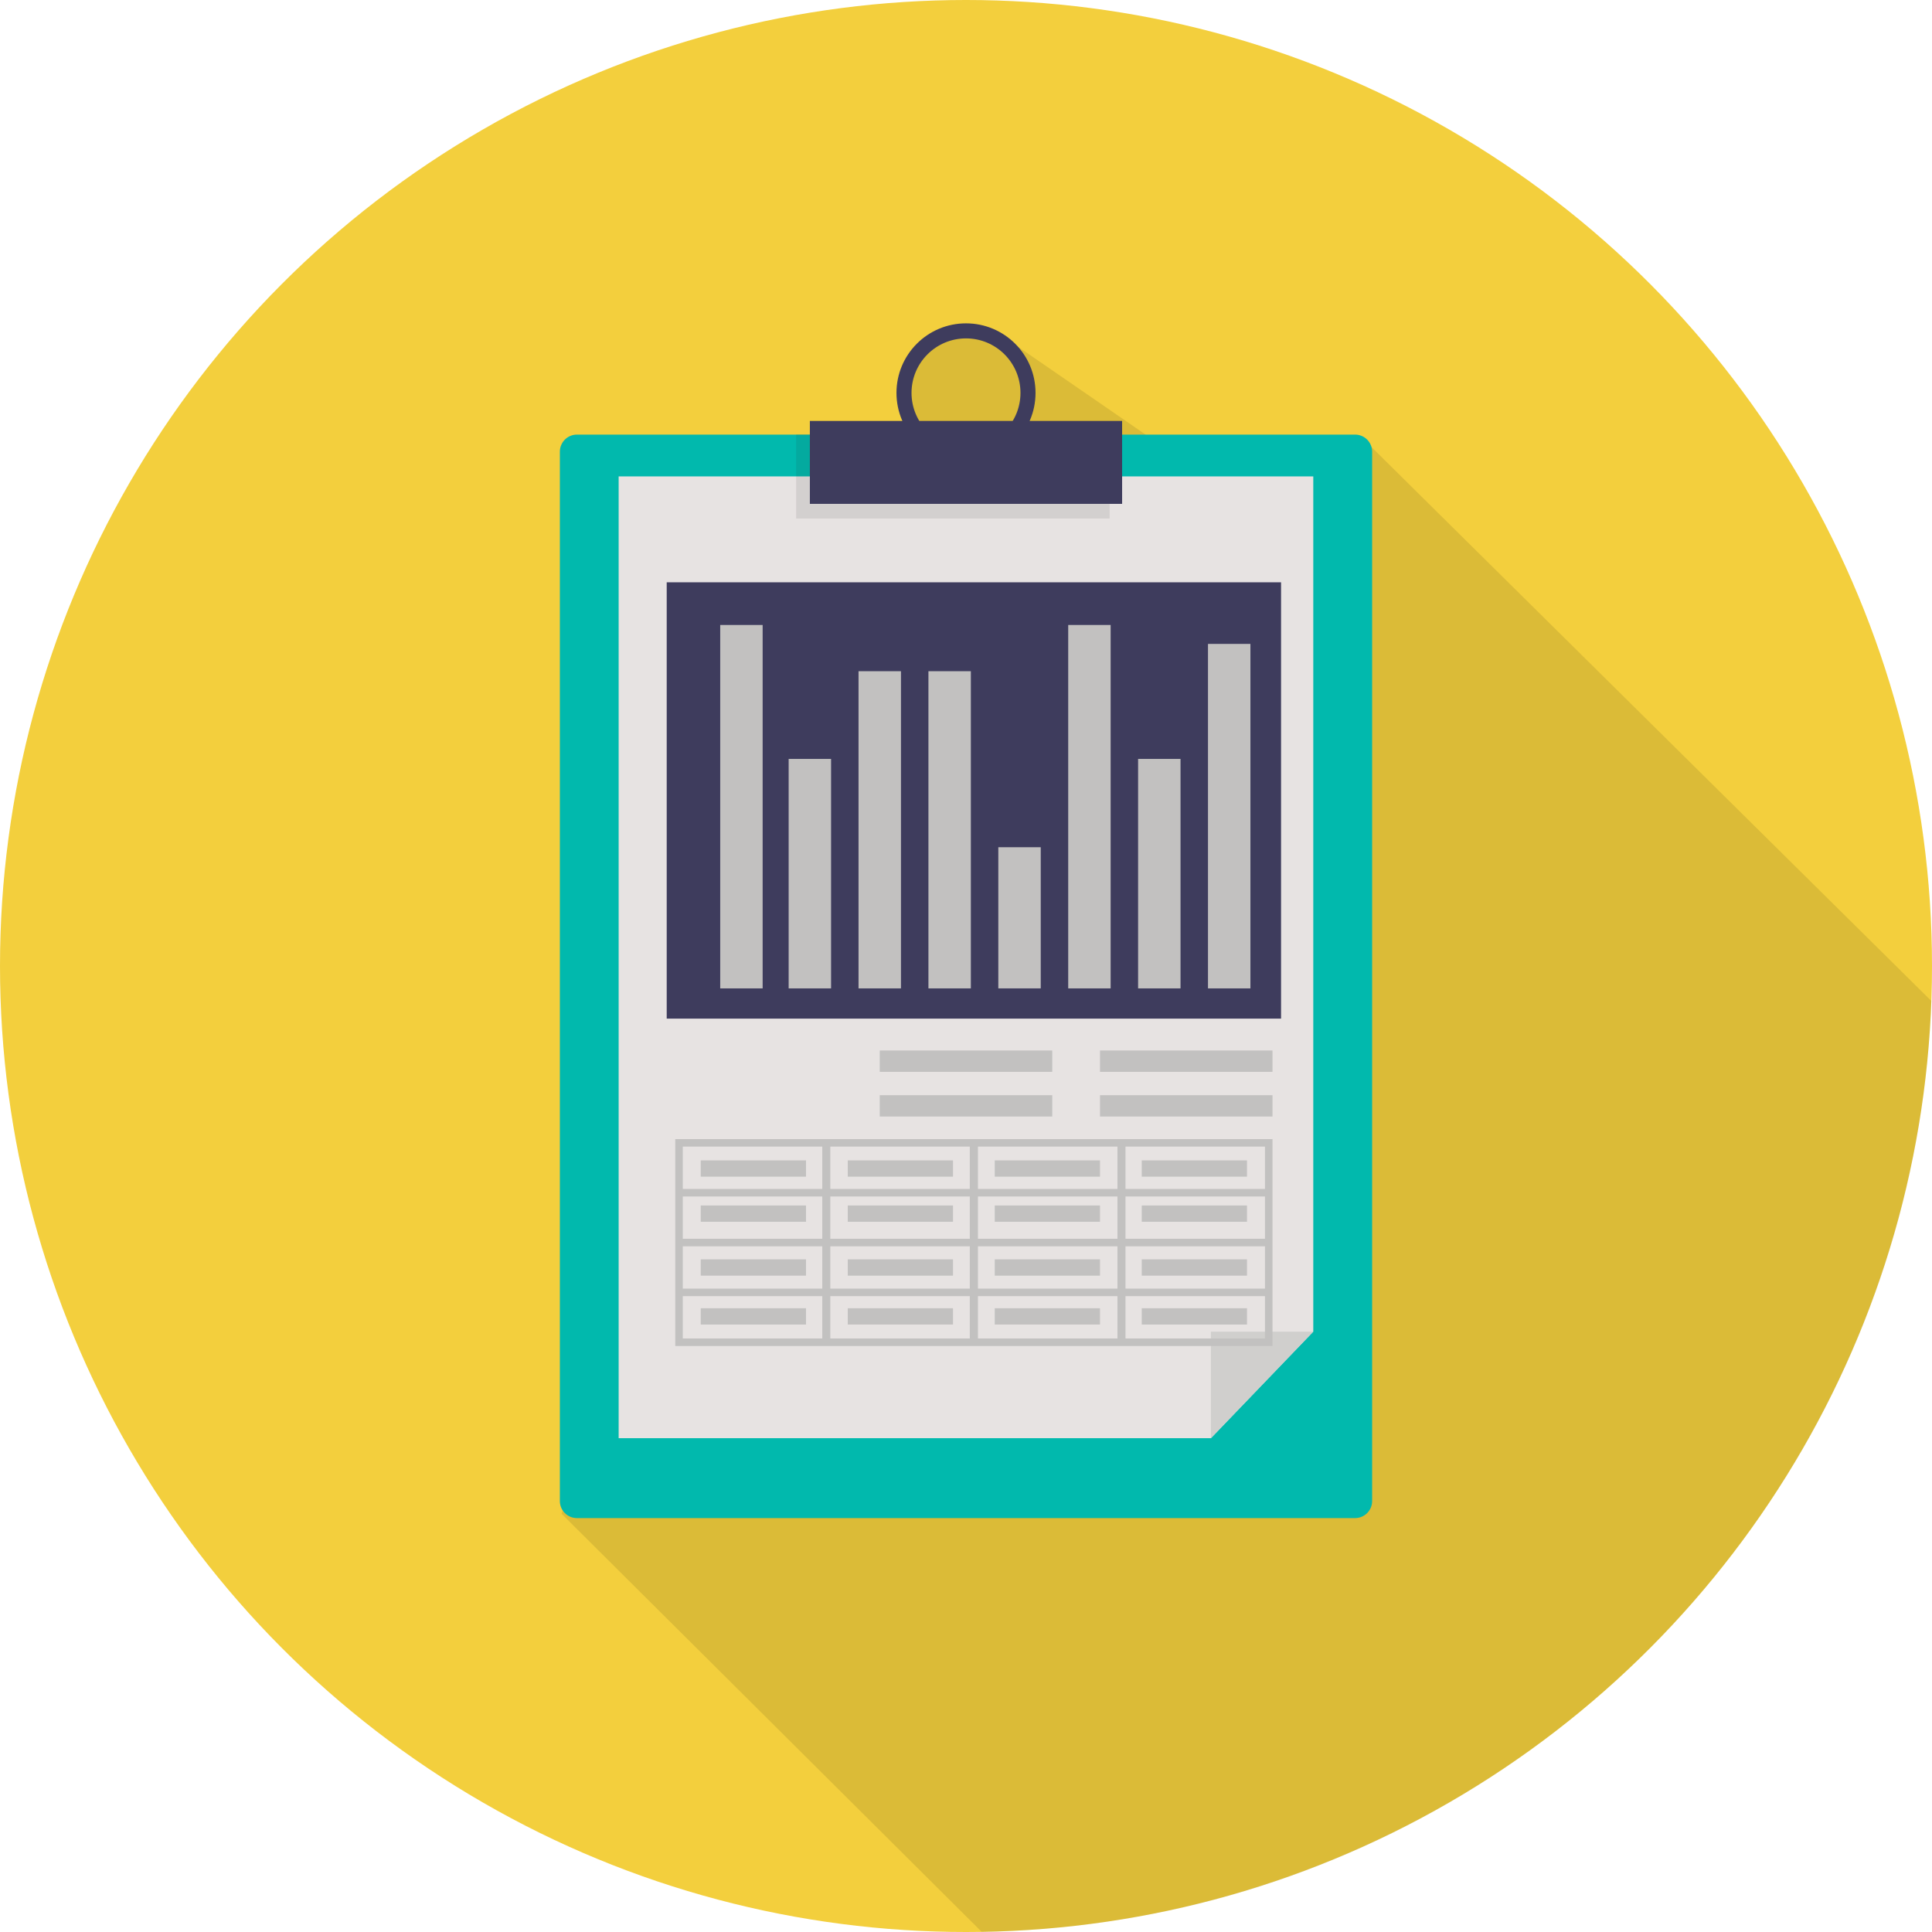
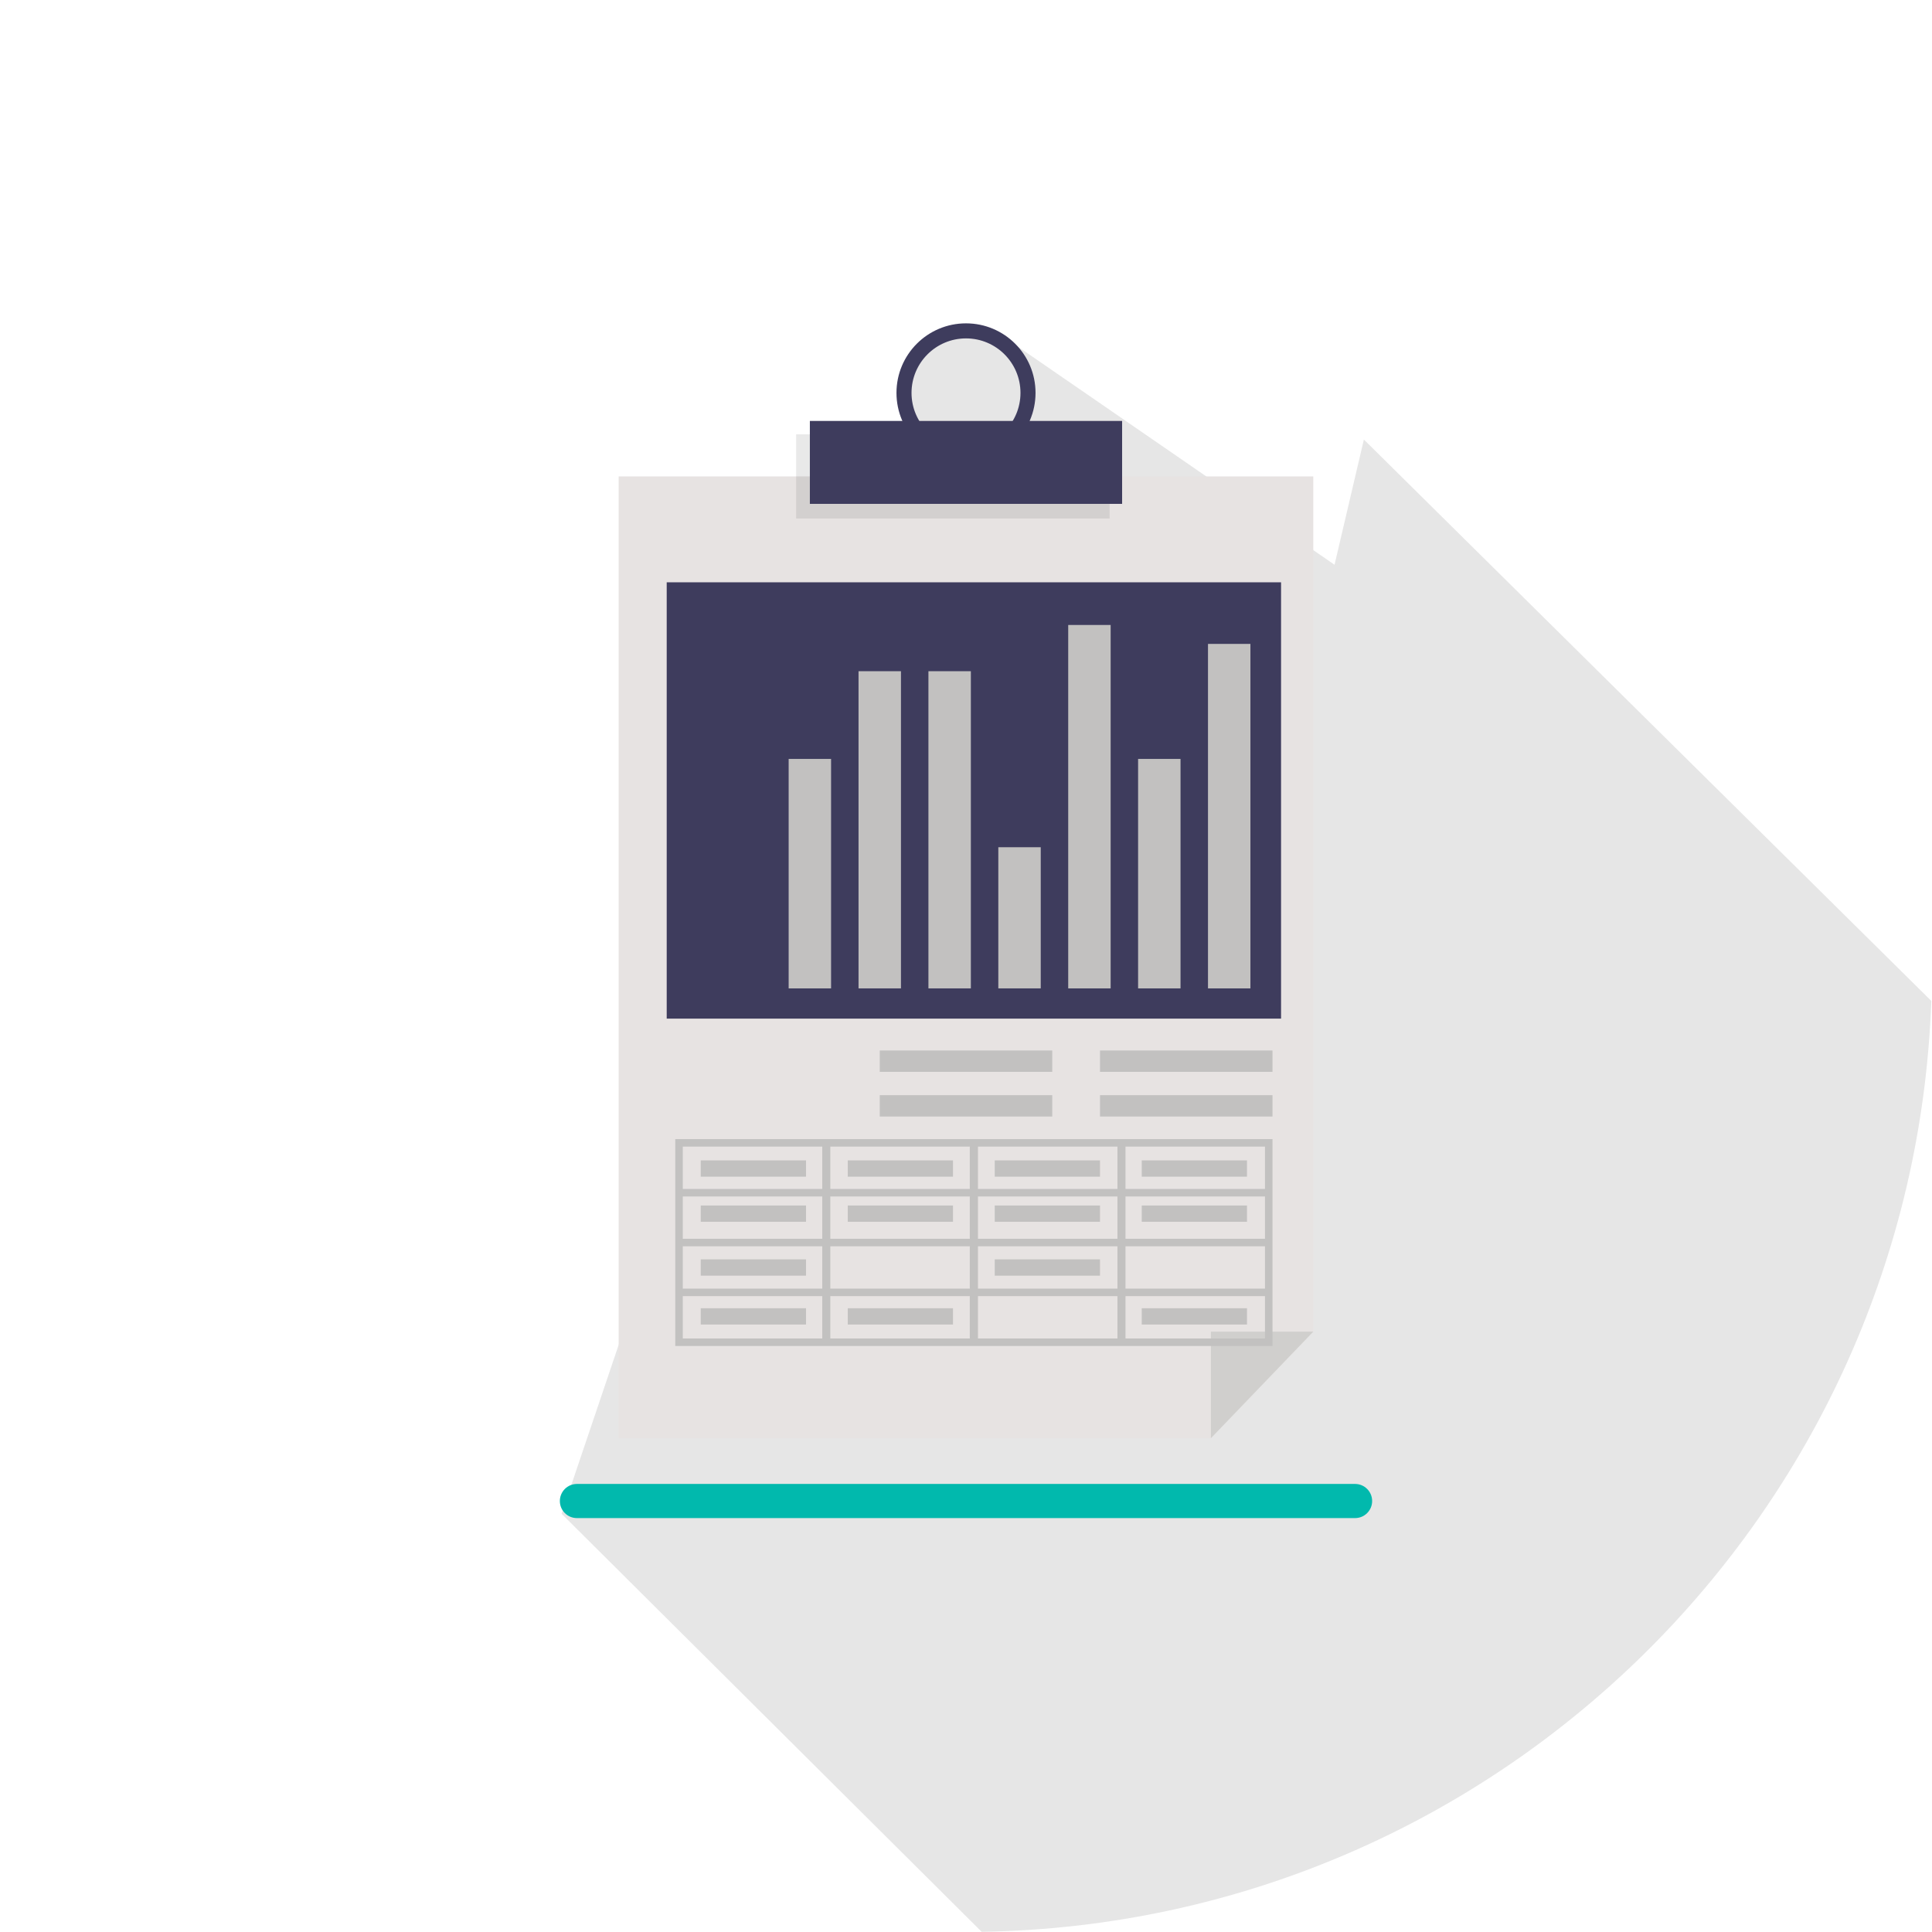
<svg xmlns="http://www.w3.org/2000/svg" version="1.1" id="Reports" x="0px" y="0px" width="512px" height="512px" viewBox="0 0 512 512" enable-background="new 0 0 512 512" xml:space="preserve">
-   <circle id="Background_31_" fill="#F3CF3D" cx="256" cy="256" r="256" />
  <path id="Shadow_32_" opacity="0.1" d="M260.152,511.947c136.38-2.171,246.839-110.975,251.663-246.694L361.442,116.48  l-7.775,33.187l-90.549-62.374L246.25,91.5l-7.25,11l4.75,17.75l-94.924,280.911L260.152,511.947z" />
  <g id="Reports_1_">
    <g>
      <g>
-         <path fill="#01B9AD" d="M148.37,397.785c0,2.503,2.021,4.524,4.523,4.524h206.214c2.504,0,4.524-2.021,4.524-4.524V119.698     c0-2.497-2.021-4.524-4.524-4.524H152.893c-2.502,0-4.523,2.027-4.523,4.524V397.785z" />
+         <path fill="#01B9AD" d="M148.37,397.785c0,2.503,2.021,4.524,4.523,4.524h206.214c2.504,0,4.524-2.021,4.524-4.524c0-2.497-2.021-4.524-4.524-4.524H152.893c-2.502,0-4.523,2.027-4.523,4.524V397.785z" />
      </g>
      <g>
        <g>
          <polygon fill="#E7E3E2" points="163.947,381.137 320.898,381.137 348.033,352.898 348.033,126.255 163.947,126.255     " />
        </g>
        <g>
          <polygon fill="#D0CFCD" points="320.898,381.137 348.033,352.898 320.898,352.898     " />
        </g>
      </g>
      <g>
        <g opacity="0.1">
          <rect x="210.982" y="115.101" fill="#231F20" width="83.076" height="22.309" />
        </g>
        <g>
          <g>
            <rect x="214.623" y="111.554" fill="#3E3C5D" width="82.748" height="21.975" />
          </g>
          <g>
            <path fill="#3E3C5D" d="M237.575,104.12c0,10.178,8.251,18.422,18.428,18.422c10.172,0,18.423-8.244,18.423-18.422       c0-10.185-8.251-18.429-18.423-18.429C245.826,85.69,237.575,93.935,237.575,104.12z M241.563,104.12       c0-7.976,6.464-14.441,14.44-14.441c7.97,0,14.434,6.465,14.434,14.441s-6.464,14.44-14.434,14.44       C248.027,118.56,241.563,112.096,241.563,104.12z" />
          </g>
        </g>
      </g>
      <rect x="176.685" y="154.317" fill="#3E3C5D" width="162.807" height="115.628" />
    </g>
    <g>
      <rect x="185.708" y="307.511" fill="#C2C1C0" width="27.891" height="4.317" />
      <rect x="185.708" y="319.468" fill="#C2C1C0" width="27.891" height="4.317" />
      <rect x="185.708" y="333.744" fill="#C2C1C0" width="27.891" height="4.317" />
      <rect x="185.708" y="346.696" fill="#C2C1C0" width="27.891" height="4.317" />
      <path fill="#C2C1C0" d="M298.268,301.87h-80.359h-38.956v54.832h38.956h80.359h38.955V301.87H298.268z M296.133,303.862v11.221    h-36.965v-11.221H296.133z M296.133,328.291h-36.965v-11.215h36.965V328.291z M296.133,341.497h-36.965v-11.215h36.965V341.497z     M257.006,303.862v11.221h-36.964v-11.221H257.006z M257.006,328.291h-36.964v-11.215h36.964V328.291z M257.006,341.497h-36.964    v-11.215h36.964V341.497z M180.944,303.862h36.964v11.221h-36.964V303.862z M180.944,317.076h36.964v11.215h-36.964V317.076z     M180.944,330.282h36.964v11.215h-36.964V330.282z M180.944,354.71v-11.222h36.964v11.222H180.944z M220.042,354.71v-11.222    h36.964v11.222H220.042z M259.168,354.71v-11.222h36.965v11.222H259.168z M335.231,354.71h-36.964v-11.222h36.964V354.71z     M335.231,341.497h-36.964v-11.215h36.964V341.497z M335.231,328.291h-36.964v-11.215h36.964V328.291z M335.231,315.083h-36.964    v-11.221h36.964V315.083z" />
      <rect x="302.574" y="307.511" fill="#C2C1C0" width="27.892" height="4.317" />
      <polygon fill="#C2C1C0" points="291.507,311.828 291.511,311.828 291.511,307.511 291.507,307.511 263.619,307.511     263.617,307.511 263.617,311.828 263.619,311.828   " />
      <polygon fill="#C2C1C0" points="252.552,311.828 252.555,311.828 252.555,307.511 252.552,307.511 224.665,307.511     224.661,307.511 224.661,311.828 224.665,311.828   " />
      <rect x="302.574" y="319.468" fill="#C2C1C0" width="27.892" height="4.317" />
      <polygon fill="#C2C1C0" points="291.507,323.785 291.511,323.785 291.511,319.468 291.507,319.468 263.619,319.468     263.617,319.468 263.617,323.785 263.619,323.785   " />
      <polygon fill="#C2C1C0" points="252.552,323.785 252.555,323.785 252.555,319.468 252.552,319.468 224.665,319.468     224.661,319.468 224.661,323.785 224.665,323.785   " />
-       <rect x="302.574" y="333.744" fill="#C2C1C0" width="27.892" height="4.317" />
      <polygon fill="#C2C1C0" points="291.507,338.062 291.511,338.062 291.511,333.744 291.507,333.744 263.619,333.744     263.617,333.744 263.617,338.062 263.619,338.062   " />
-       <polygon fill="#C2C1C0" points="252.552,338.062 252.555,338.062 252.555,333.744 252.552,333.744 224.665,333.744     224.661,333.744 224.661,338.062 224.665,338.062   " />
      <rect x="302.574" y="346.696" fill="#C2C1C0" width="27.892" height="4.317" />
-       <polygon fill="#C2C1C0" points="263.619,346.696 263.617,346.696 263.617,351.014 263.619,351.014 291.507,351.014     291.511,351.014 291.511,346.696 291.507,346.696   " />
      <polygon fill="#C2C1C0" points="224.665,346.696 224.661,346.696 224.661,351.014 224.665,351.014 252.552,351.014     252.555,351.014 252.555,346.696 252.552,346.696   " />
    </g>
    <rect x="291.511" y="278.391" fill="#C2C1C0" width="45.712" height="5.66" />
    <rect x="233.144" y="278.391" fill="#C2C1C0" width="45.712" height="5.66" />
    <rect x="291.511" y="290.232" fill="#C2C1C0" width="45.712" height="5.66" />
    <rect x="233.144" y="290.232" fill="#C2C1C0" width="45.712" height="5.66" />
-     <rect x="190.864" y="165.625" fill="#C2C1C0" width="11.244" height="96.31" />
    <rect x="209" y="201.122" fill="#C2C1C0" width="11.245" height="60.813" />
    <rect x="227.522" y="177.876" fill="#C2C1C0" width="11.245" height="84.058" />
    <rect x="246.044" y="177.876" fill="#C2C1C0" width="11.244" height="84.058" />
    <rect x="264.565" y="224.524" fill="#C2C1C0" width="11.244" height="37.41" />
    <rect x="283.087" y="165.625" fill="#C2C1C0" width="11.245" height="96.31" />
    <rect x="301.608" y="201.122" fill="#C2C1C0" width="11.244" height="60.813" />
    <rect x="320.131" y="170.641" fill="#C2C1C0" width="11.244" height="91.294" />
  </g>
</svg>